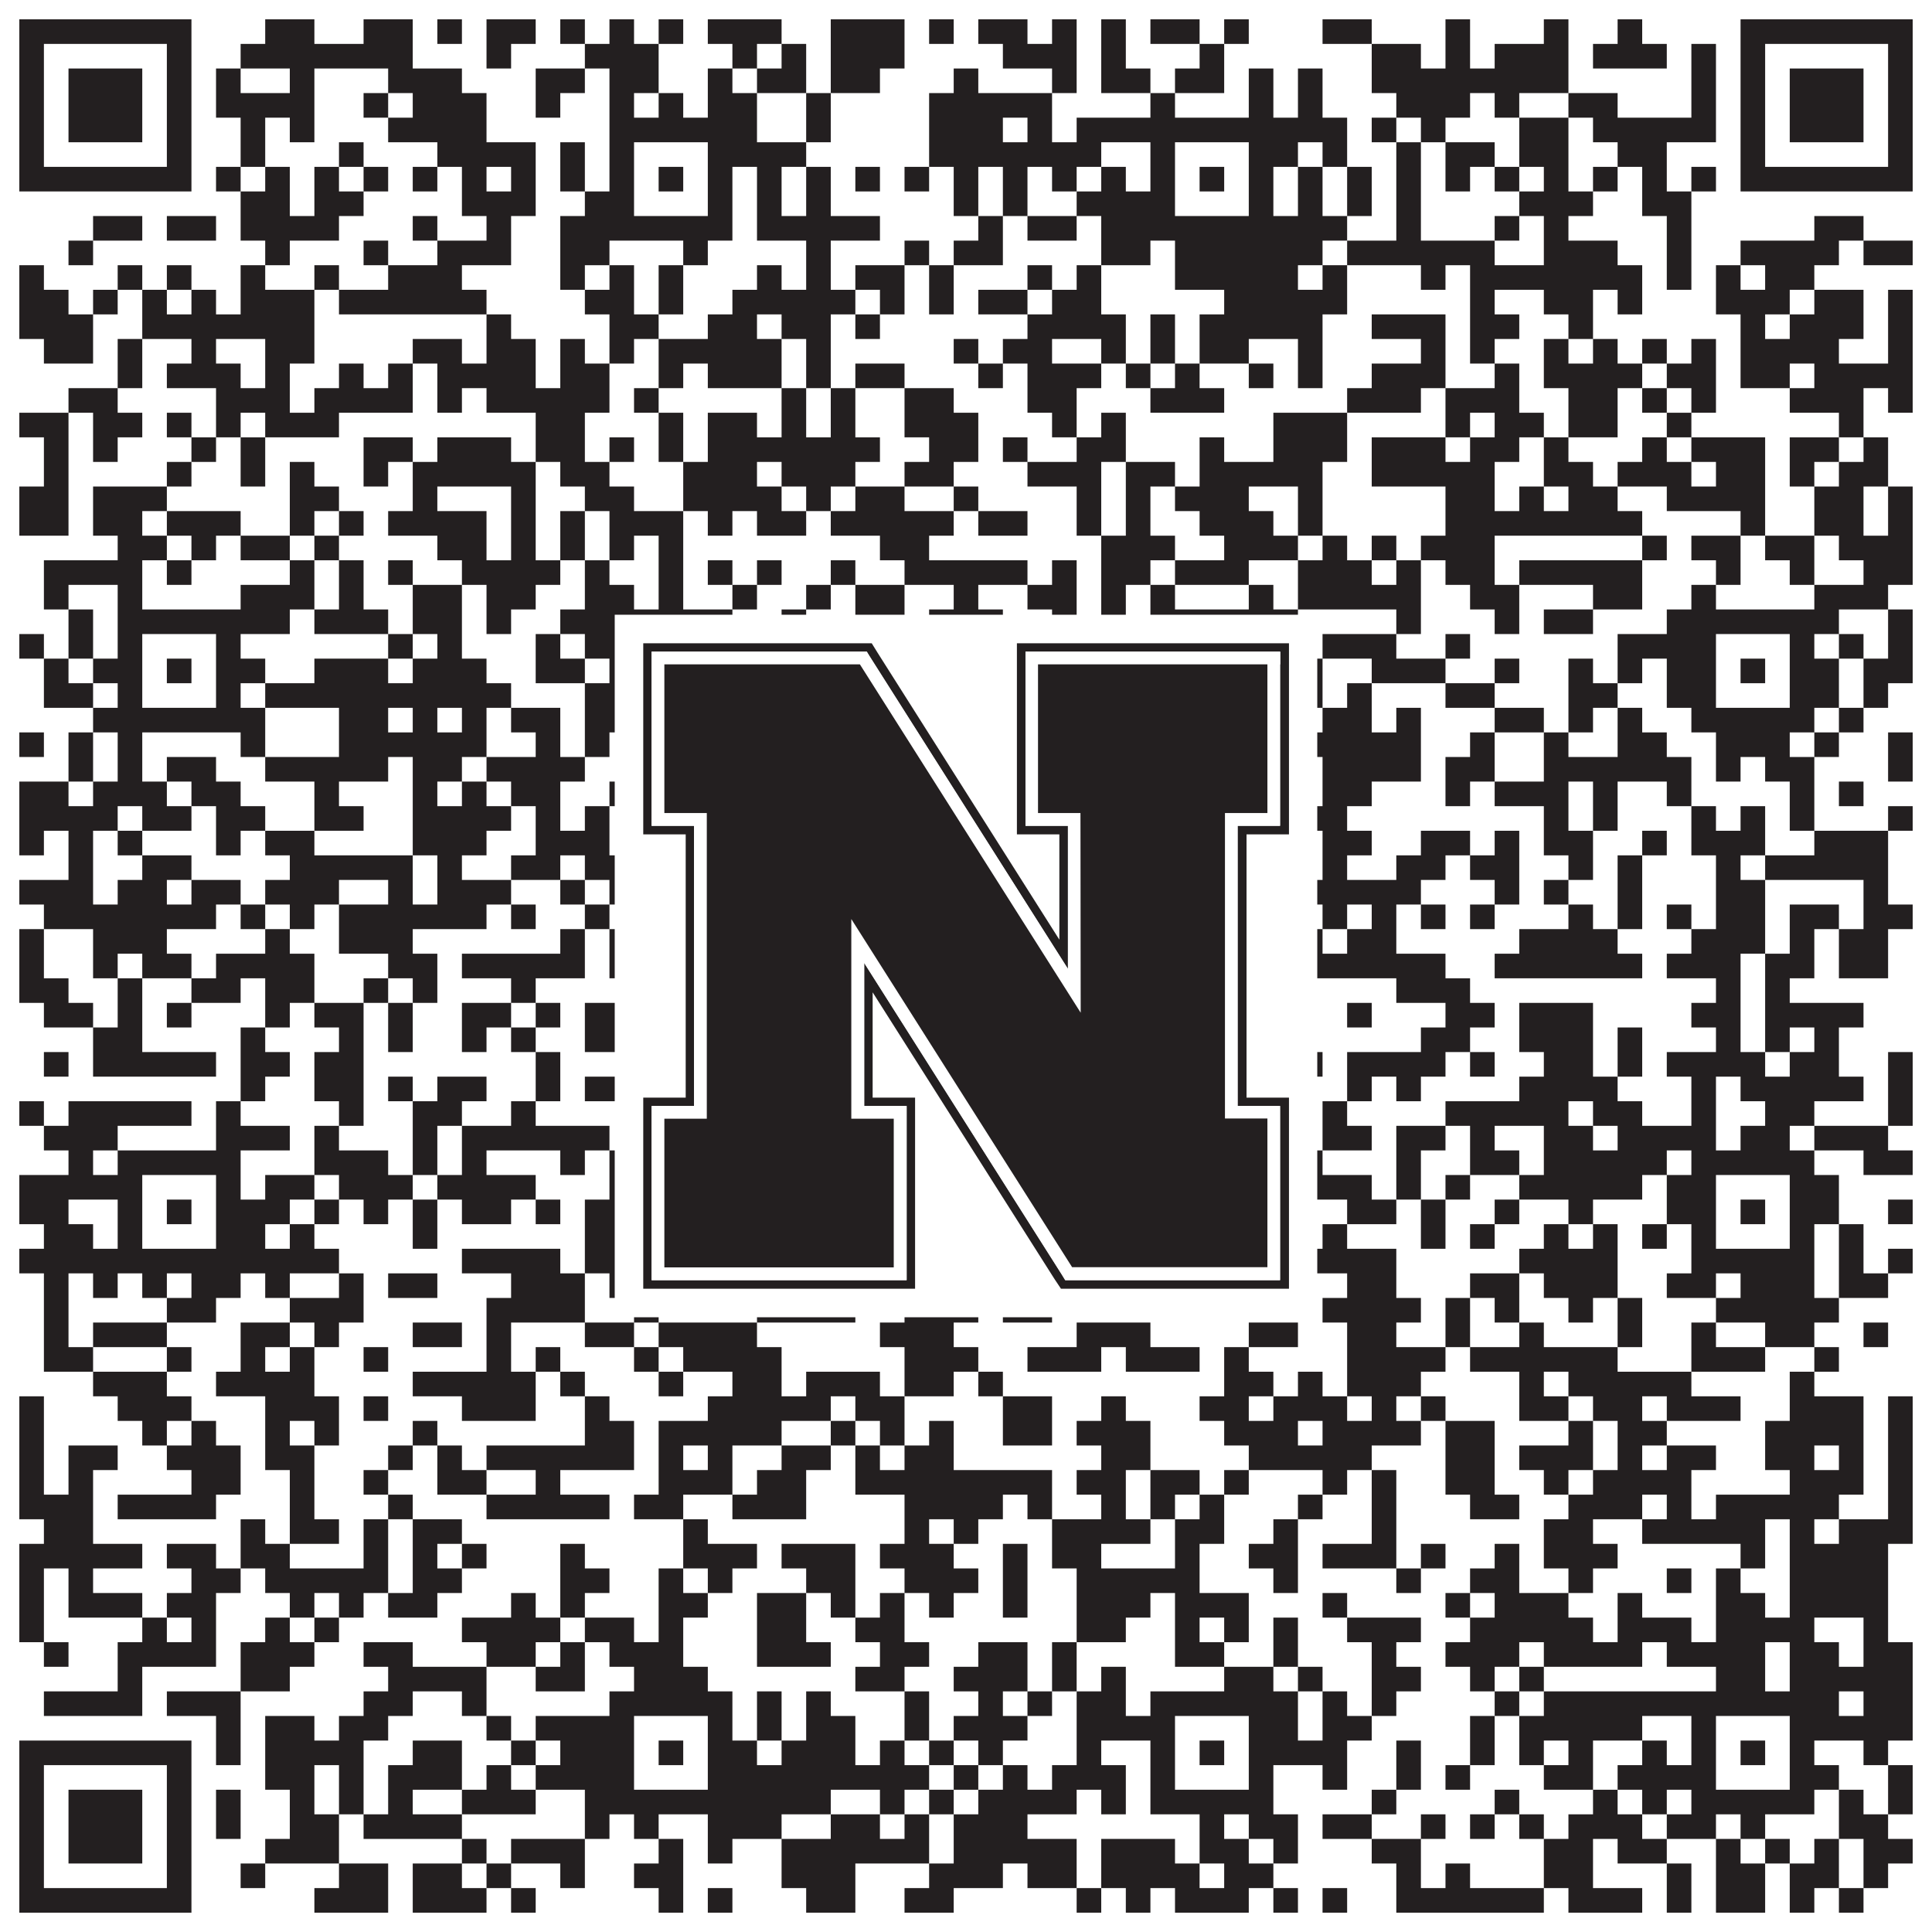
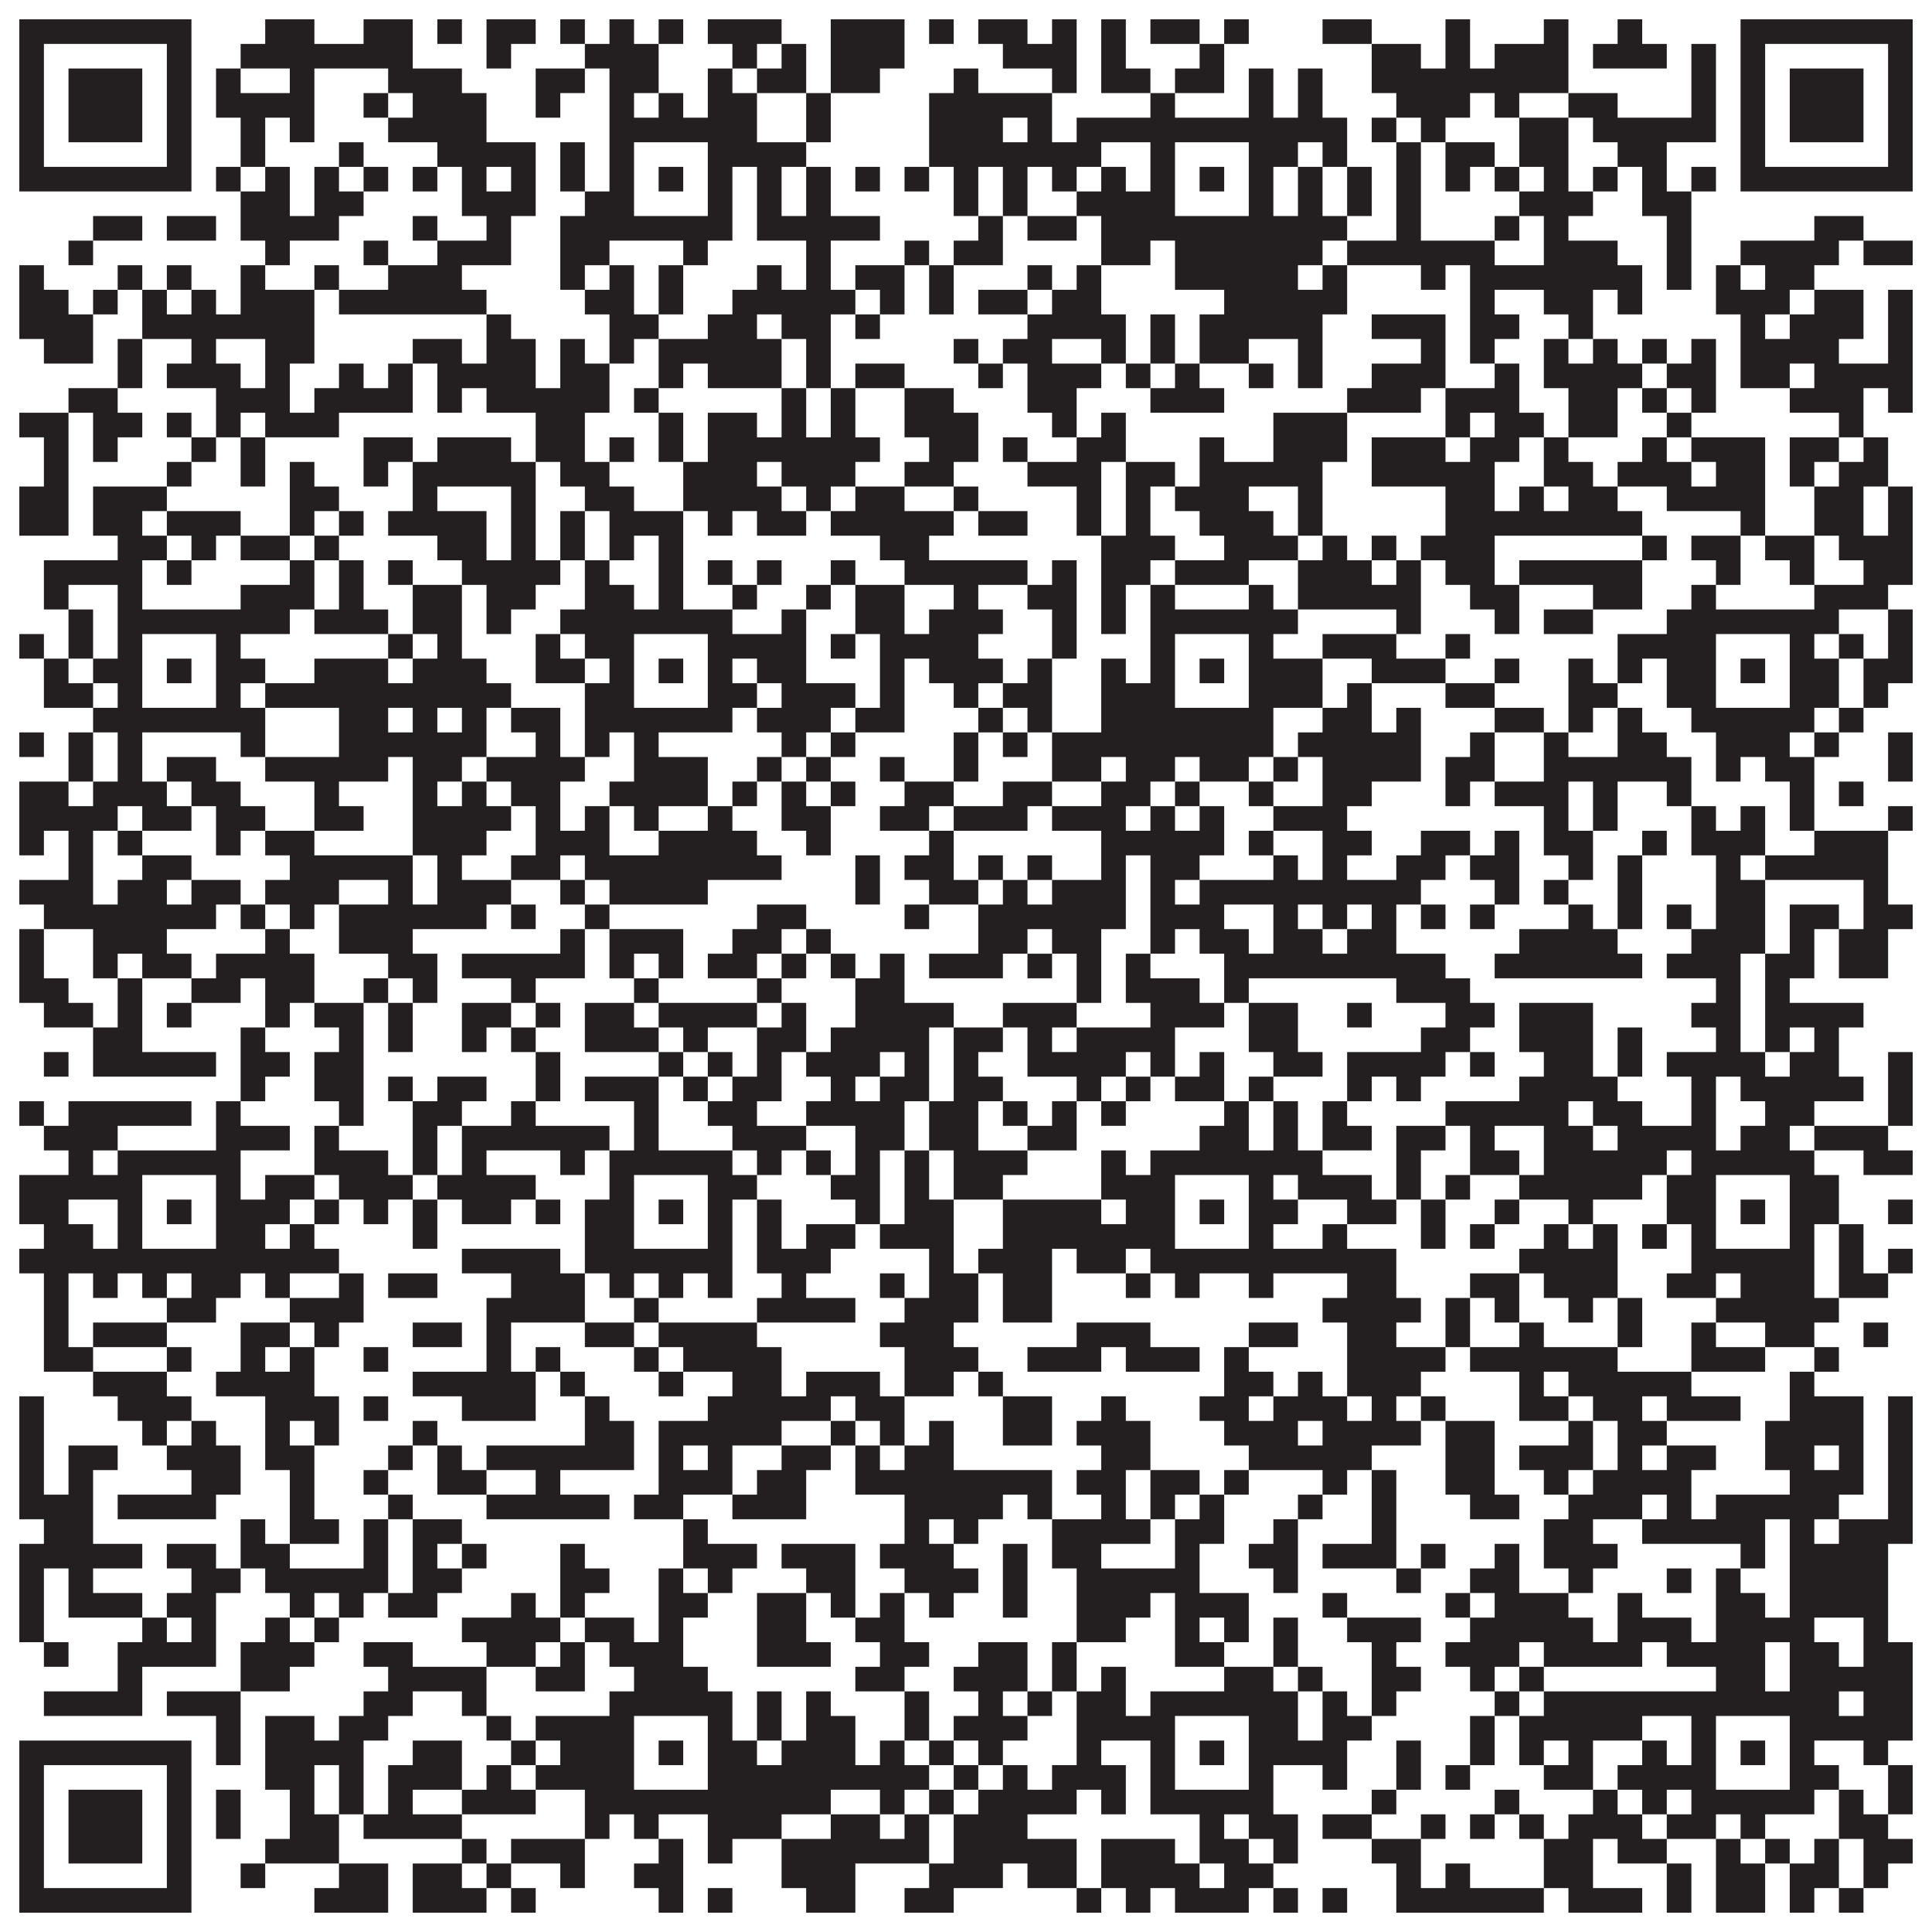
<svg xmlns="http://www.w3.org/2000/svg" version="1.1" width="1100px" height="1100px" viewBox="0 0 1100 1100">
-   <rect x="0" y="0" width="1100" height="1100" fill="#ffffff" fill-opacity="1" />
  <path fill="#231f20" fill-opacity="1" d="M11,11L109,11L109,25L11,25ZM151,11L179,11L179,25L151,25ZM207,11L235,11L235,25L207,25ZM249,11L263,11L263,25L249,25ZM277,11L305,11L305,25L277,25ZM319,11L333,11L333,25L319,25ZM347,11L361,11L361,25L347,25ZM375,11L389,11L389,25L375,25ZM403,11L445,11L445,25L403,25ZM473,11L515,11L515,25L473,25ZM529,11L543,11L543,25L529,25ZM557,11L585,11L585,25L557,25ZM599,11L613,11L613,25L599,25ZM627,11L641,11L641,25L627,25ZM655,11L683,11L683,25L655,25ZM697,11L711,11L711,25L697,25ZM753,11L781,11L781,25L753,25ZM823,11L837,11L837,25L823,25ZM879,11L893,11L893,25L879,25ZM921,11L935,11L935,25L921,25ZM991,11L1089,11L1089,25L991,25ZM11,25L25,25L25,39L11,39ZM95,25L109,25L109,39L95,39ZM137,25L235,25L235,39L137,39ZM277,25L291,25L291,39L277,39ZM333,25L375,25L375,39L333,39ZM417,25L431,25L431,39L417,39ZM445,25L459,25L459,39L445,39ZM473,25L515,25L515,39L473,39ZM571,25L613,25L613,39L571,39ZM627,25L641,25L641,39L627,39ZM683,25L697,25L697,39L683,39ZM781,25L809,25L809,39L781,39ZM823,25L837,25L837,39L823,39ZM851,25L893,25L893,39L851,39ZM907,25L949,25L949,39L907,39ZM963,25L977,25L977,39L963,39ZM991,25L1005,25L1005,39L991,39ZM1075,25L1089,25L1089,39L1075,39ZM11,39L25,39L25,53L11,53ZM39,39L81,39L81,53L39,53ZM95,39L109,39L109,53L95,53ZM123,39L137,39L137,53L123,53ZM165,39L179,39L179,53L165,53ZM221,39L263,39L263,53L221,53ZM305,39L333,39L333,53L305,53ZM347,39L375,39L375,53L347,53ZM403,39L417,39L417,53L403,53ZM431,39L459,39L459,53L431,53ZM473,39L501,39L501,53L473,53ZM543,39L557,39L557,53L543,53ZM599,39L613,39L613,53L599,53ZM627,39L655,39L655,53L627,53ZM669,39L697,39L697,53L669,53ZM711,39L725,39L725,53L711,53ZM739,39L753,39L753,53L739,53ZM781,39L893,39L893,53L781,53ZM963,39L977,39L977,53L963,53ZM991,39L1005,39L1005,53L991,53ZM1019,39L1061,39L1061,53L1019,53ZM1075,39L1089,39L1089,53L1075,53ZM11,53L25,53L25,67L11,67ZM39,53L81,53L81,67L39,67ZM95,53L109,53L109,67L95,67ZM123,53L179,53L179,67L123,67ZM207,53L221,53L221,67L207,67ZM235,53L277,53L277,67L235,67ZM305,53L319,53L319,67L305,67ZM347,53L361,53L361,67L347,67ZM375,53L389,53L389,67L375,67ZM403,53L431,53L431,67L403,67ZM459,53L473,53L473,67L459,67ZM529,53L599,53L599,67L529,67ZM655,53L669,53L669,67L655,67ZM711,53L725,53L725,67L711,67ZM739,53L753,53L753,67L739,67ZM795,53L837,53L837,67L795,67ZM851,53L865,53L865,67L851,67ZM893,53L921,53L921,67L893,67ZM963,53L977,53L977,67L963,67ZM991,53L1005,53L1005,67L991,67ZM1019,53L1061,53L1061,67L1019,67ZM1075,53L1089,53L1089,67L1075,67ZM11,67L25,67L25,81L11,81ZM39,67L81,67L81,81L39,81ZM95,67L109,67L109,81L95,81ZM137,67L151,67L151,81L137,81ZM165,67L179,67L179,81L165,81ZM221,67L277,67L277,81L221,81ZM347,67L431,67L431,81L347,81ZM459,67L473,67L473,81L459,81ZM529,67L571,67L571,81L529,81ZM585,67L599,67L599,81L585,81ZM613,67L767,67L767,81L613,81ZM781,67L795,67L795,81L781,81ZM809,67L823,67L823,81L809,81ZM865,67L893,67L893,81L865,81ZM907,67L977,67L977,81L907,81ZM991,67L1005,67L1005,81L991,81ZM1019,67L1061,67L1061,81L1019,81ZM1075,67L1089,67L1089,81L1075,81ZM11,81L25,81L25,95L11,95ZM95,81L109,81L109,95L95,95ZM137,81L151,81L151,95L137,95ZM193,81L207,81L207,95L193,95ZM249,81L305,81L305,95L249,95ZM319,81L333,81L333,95L319,95ZM347,81L361,81L361,95L347,95ZM403,81L459,81L459,95L403,95ZM529,81L627,81L627,95L529,95ZM655,81L669,81L669,95L655,95ZM711,81L739,81L739,95L711,95ZM753,81L767,81L767,95L753,95ZM795,81L809,81L809,95L795,95ZM823,81L851,81L851,95L823,95ZM865,81L893,81L893,95L865,95ZM921,81L949,81L949,95L921,95ZM991,81L1005,81L1005,95L991,95ZM1075,81L1089,81L1089,95L1075,95ZM11,95L109,95L109,109L11,109ZM123,95L137,95L137,109L123,109ZM151,95L165,95L165,109L151,109ZM179,95L193,95L193,109L179,109ZM207,95L221,95L221,109L207,109ZM235,95L249,95L249,109L235,109ZM263,95L277,95L277,109L263,109ZM291,95L305,95L305,109L291,109ZM319,95L333,95L333,109L319,109ZM347,95L361,95L361,109L347,109ZM375,95L389,95L389,109L375,109ZM403,95L417,95L417,109L403,109ZM431,95L445,95L445,109L431,109ZM459,95L473,95L473,109L459,109ZM487,95L501,95L501,109L487,109ZM515,95L529,95L529,109L515,109ZM543,95L557,95L557,109L543,109ZM571,95L585,95L585,109L571,109ZM599,95L613,95L613,109L599,109ZM627,95L641,95L641,109L627,109ZM655,95L669,95L669,109L655,109ZM683,95L697,95L697,109L683,109ZM711,95L725,95L725,109L711,109ZM739,95L753,95L753,109L739,109ZM767,95L781,95L781,109L767,109ZM795,95L809,95L809,109L795,109ZM823,95L837,95L837,109L823,109ZM851,95L865,95L865,109L851,109ZM879,95L893,95L893,109L879,109ZM907,95L921,95L921,109L907,109ZM935,95L949,95L949,109L935,109ZM963,95L977,95L977,109L963,109ZM991,95L1089,95L1089,109L991,109ZM137,109L165,109L165,123L137,123ZM179,109L207,109L207,123L179,123ZM263,109L305,109L305,123L263,123ZM333,109L361,109L361,123L333,123ZM403,109L417,109L417,123L403,123ZM431,109L445,109L445,123L431,123ZM459,109L473,109L473,123L459,123ZM543,109L557,109L557,123L543,123ZM571,109L585,109L585,123L571,123ZM613,109L669,109L669,123L613,123ZM711,109L725,109L725,123L711,123ZM739,109L753,109L753,123L739,123ZM767,109L781,109L781,123L767,123ZM795,109L809,109L809,123L795,123ZM865,109L907,109L907,123L865,123ZM935,109L963,109L963,123L935,123ZM53,123L81,123L81,137L53,137ZM95,123L123,123L123,137L95,137ZM137,123L193,123L193,137L137,137ZM235,123L249,123L249,137L235,137ZM277,123L291,123L291,137L277,137ZM319,123L417,123L417,137L319,137ZM431,123L501,123L501,137L431,137ZM557,123L571,123L571,137L557,137ZM585,123L613,123L613,137L585,137ZM627,123L767,123L767,137L627,137ZM795,123L809,123L809,137L795,137ZM851,123L865,123L865,137L851,137ZM879,123L893,123L893,137L879,137ZM949,123L963,123L963,137L949,137ZM1033,123L1061,123L1061,137L1033,137ZM39,137L53,137L53,151L39,151ZM151,137L165,137L165,151L151,151ZM207,137L221,137L221,151L207,151ZM249,137L291,137L291,151L249,151ZM319,137L347,137L347,151L319,151ZM389,137L403,137L403,151L389,151ZM459,137L473,137L473,151L459,151ZM515,137L529,137L529,151L515,151ZM543,137L571,137L571,151L543,151ZM627,137L655,137L655,151L627,151ZM669,137L753,137L753,151L669,151ZM767,137L851,137L851,151L767,151ZM879,137L921,137L921,151L879,151ZM949,137L963,137L963,151L949,151ZM991,137L1047,137L1047,151L991,151ZM1061,137L1089,137L1089,151L1061,151ZM11,151L25,151L25,165L11,165ZM67,151L81,151L81,165L67,165ZM95,151L109,151L109,165L95,165ZM137,151L151,151L151,165L137,165ZM179,151L193,151L193,165L179,165ZM221,151L263,151L263,165L221,165ZM319,151L333,151L333,165L319,165ZM347,151L361,151L361,165L347,165ZM375,151L389,151L389,165L375,165ZM431,151L445,151L445,165L431,165ZM459,151L473,151L473,165L459,165ZM487,151L515,151L515,165L487,165ZM529,151L543,151L543,165L529,165ZM585,151L599,151L599,165L585,165ZM613,151L627,151L627,165L613,165ZM669,151L739,151L739,165L669,165ZM753,151L767,151L767,165L753,165ZM809,151L823,151L823,165L809,165ZM837,151L935,151L935,165L837,165ZM949,151L963,151L963,165L949,165ZM977,151L991,151L991,165L977,165ZM1005,151L1033,151L1033,165L1005,165ZM11,165L39,165L39,179L11,179ZM53,165L67,165L67,179L53,179ZM81,165L95,165L95,179L81,179ZM109,165L123,165L123,179L109,179ZM137,165L179,165L179,179L137,179ZM193,165L277,165L277,179L193,179ZM333,165L361,165L361,179L333,179ZM375,165L389,165L389,179L375,179ZM417,165L487,165L487,179L417,179ZM501,165L515,165L515,179L501,179ZM529,165L543,165L543,179L529,179ZM557,165L585,165L585,179L557,179ZM599,165L627,165L627,179L599,179ZM697,165L767,165L767,179L697,179ZM837,165L851,165L851,179L837,179ZM879,165L907,165L907,179L879,179ZM921,165L935,165L935,179L921,179ZM977,165L1019,165L1019,179L977,179ZM1033,165L1061,165L1061,179L1033,179ZM1075,165L1089,165L1089,179L1075,179ZM11,179L53,179L53,193L11,193ZM81,179L179,179L179,193L81,193ZM277,179L291,179L291,193L277,193ZM347,179L375,179L375,193L347,193ZM403,179L431,179L431,193L403,193ZM445,179L473,179L473,193L445,193ZM487,179L501,179L501,193L487,193ZM585,179L641,179L641,193L585,193ZM655,179L669,179L669,193L655,193ZM683,179L753,179L753,193L683,193ZM781,179L823,179L823,193L781,193ZM837,179L865,179L865,193L837,193ZM893,179L907,179L907,193L893,193ZM991,179L1005,179L1005,193L991,193ZM1019,179L1061,179L1061,193L1019,193ZM1075,179L1089,179L1089,193L1075,193ZM25,193L53,193L53,207L25,207ZM67,193L81,193L81,207L67,207ZM109,193L123,193L123,207L109,207ZM151,193L179,193L179,207L151,207ZM235,193L263,193L263,207L235,207ZM277,193L305,193L305,207L277,207ZM319,193L333,193L333,207L319,207ZM347,193L361,193L361,207L347,207ZM375,193L445,193L445,207L375,207ZM459,193L473,193L473,207L459,207ZM543,193L557,193L557,207L543,207ZM571,193L599,193L599,207L571,207ZM627,193L641,193L641,207L627,207ZM655,193L669,193L669,207L655,207ZM683,193L711,193L711,207L683,207ZM739,193L753,193L753,207L739,207ZM809,193L823,193L823,207L809,207ZM837,193L851,193L851,207L837,207ZM879,193L893,193L893,207L879,207ZM907,193L921,193L921,207L907,207ZM935,193L949,193L949,207L935,207ZM963,193L977,193L977,207L963,207ZM991,193L1047,193L1047,207L991,207ZM1075,193L1089,193L1089,207L1075,207ZM67,207L81,207L81,221L67,221ZM95,207L137,207L137,221L95,221ZM151,207L165,207L165,221L151,221ZM193,207L207,207L207,221L193,221ZM221,207L235,207L235,221L221,221ZM249,207L305,207L305,221L249,221ZM319,207L347,207L347,221L319,221ZM375,207L389,207L389,221L375,221ZM403,207L445,207L445,221L403,221ZM459,207L473,207L473,221L459,221ZM487,207L515,207L515,221L487,221ZM557,207L571,207L571,221L557,221ZM585,207L627,207L627,221L585,221ZM641,207L655,207L655,221L641,221ZM669,207L683,207L683,221L669,221ZM711,207L725,207L725,221L711,221ZM739,207L753,207L753,221L739,221ZM781,207L823,207L823,221L781,221ZM851,207L865,207L865,221L851,221ZM879,207L935,207L935,221L879,221ZM949,207L977,207L977,221L949,221ZM991,207L1019,207L1019,221L991,221ZM1033,207L1089,207L1089,221L1033,221ZM39,221L67,221L67,235L39,235ZM123,221L165,221L165,235L123,235ZM179,221L235,221L235,235L179,235ZM249,221L263,221L263,235L249,235ZM277,221L347,221L347,235L277,235ZM361,221L375,221L375,235L361,235ZM445,221L459,221L459,235L445,235ZM473,221L487,221L487,235L473,235ZM515,221L543,221L543,235L515,235ZM585,221L613,221L613,235L585,235ZM655,221L697,221L697,235L655,235ZM767,221L809,221L809,235L767,235ZM823,221L865,221L865,235L823,235ZM893,221L921,221L921,235L893,235ZM935,221L949,221L949,235L935,235ZM963,221L977,221L977,235L963,235ZM1019,221L1061,221L1061,235L1019,235ZM1075,221L1089,221L1089,235L1075,235ZM11,235L39,235L39,249L11,249ZM53,235L81,235L81,249L53,249ZM95,235L109,235L109,249L95,249ZM123,235L137,235L137,249L123,249ZM151,235L193,235L193,249L151,249ZM305,235L333,235L333,249L305,249ZM375,235L389,235L389,249L375,249ZM403,235L431,235L431,249L403,249ZM445,235L459,235L459,249L445,249ZM473,235L487,235L487,249L473,249ZM515,235L557,235L557,249L515,249ZM599,235L613,235L613,249L599,249ZM627,235L641,235L641,249L627,249ZM725,235L767,235L767,249L725,249ZM823,235L837,235L837,249L823,249ZM851,235L879,235L879,249L851,249ZM893,235L921,235L921,249L893,249ZM949,235L963,235L963,249L949,249ZM1047,235L1061,235L1061,249L1047,249ZM25,249L39,249L39,263L25,263ZM53,249L67,249L67,263L53,263ZM109,249L123,249L123,263L109,263ZM137,249L151,249L151,263L137,263ZM207,249L235,249L235,263L207,263ZM249,249L291,249L291,263L249,263ZM305,249L333,249L333,263L305,263ZM347,249L361,249L361,263L347,263ZM375,249L389,249L389,263L375,263ZM403,249L501,249L501,263L403,263ZM529,249L557,249L557,263L529,263ZM571,249L585,249L585,263L571,263ZM613,249L641,249L641,263L613,263ZM683,249L697,249L697,263L683,263ZM725,249L767,249L767,263L725,263ZM781,249L823,249L823,263L781,263ZM837,249L865,249L865,263L837,263ZM879,249L893,249L893,263L879,263ZM935,249L949,249L949,263L935,263ZM963,249L1005,249L1005,263L963,263ZM1019,249L1047,249L1047,263L1019,263ZM1061,249L1075,249L1075,263L1061,263ZM25,263L39,263L39,277L25,277ZM95,263L109,263L109,277L95,277ZM137,263L151,263L151,277L137,277ZM165,263L179,263L179,277L165,277ZM207,263L221,263L221,277L207,277ZM235,263L305,263L305,277L235,277ZM319,263L347,263L347,277L319,277ZM389,263L431,263L431,277L389,277ZM445,263L487,263L487,277L445,277ZM515,263L543,263L543,277L515,277ZM585,263L627,263L627,277L585,277ZM641,263L669,263L669,277L641,277ZM683,263L753,263L753,277L683,277ZM781,263L851,263L851,277L781,277ZM879,263L907,263L907,277L879,277ZM921,263L963,263L963,277L921,277ZM977,263L1005,263L1005,277L977,277ZM1019,263L1033,263L1033,277L1019,277ZM1047,263L1075,263L1075,277L1047,277ZM11,277L39,277L39,291L11,291ZM53,277L95,277L95,291L53,291ZM165,277L193,277L193,291L165,291ZM235,277L249,277L249,291L235,291ZM291,277L305,277L305,291L291,291ZM333,277L361,277L361,291L333,291ZM389,277L445,277L445,291L389,291ZM459,277L473,277L473,291L459,291ZM487,277L515,277L515,291L487,291ZM543,277L557,277L557,291L543,291ZM613,277L627,277L627,291L613,291ZM641,277L655,277L655,291L641,291ZM669,277L711,277L711,291L669,291ZM739,277L753,277L753,291L739,291ZM823,277L851,277L851,291L823,291ZM865,277L879,277L879,291L865,291ZM893,277L921,277L921,291L893,291ZM949,277L1005,277L1005,291L949,291ZM1033,277L1061,277L1061,291L1033,291ZM1075,277L1089,277L1089,291L1075,291ZM11,291L39,291L39,305L11,305ZM53,291L81,291L81,305L53,305ZM95,291L137,291L137,305L95,305ZM165,291L179,291L179,305L165,305ZM193,291L207,291L207,305L193,305ZM221,291L277,291L277,305L221,305ZM291,291L305,291L305,305L291,305ZM319,291L333,291L333,305L319,305ZM347,291L389,291L389,305L347,305ZM403,291L417,291L417,305L403,305ZM431,291L459,291L459,305L431,305ZM473,291L543,291L543,305L473,305ZM557,291L585,291L585,305L557,305ZM613,291L627,291L627,305L613,305ZM641,291L655,291L655,305L641,305ZM683,291L725,291L725,305L683,305ZM739,291L753,291L753,305L739,305ZM823,291L935,291L935,305L823,305ZM991,291L1005,291L1005,305L991,305ZM1033,291L1061,291L1061,305L1033,305ZM1075,291L1089,291L1089,305L1075,305ZM67,305L95,305L95,319L67,319ZM109,305L123,305L123,319L109,319ZM137,305L165,305L165,319L137,319ZM179,305L193,305L193,319L179,319ZM249,305L277,305L277,319L249,319ZM291,305L305,305L305,319L291,319ZM319,305L333,305L333,319L319,319ZM347,305L361,305L361,319L347,319ZM375,305L389,305L389,319L375,319ZM501,305L529,305L529,319L501,319ZM627,305L669,305L669,319L627,319ZM697,305L739,305L739,319L697,319ZM753,305L767,305L767,319L753,319ZM781,305L795,305L795,319L781,319ZM809,305L851,305L851,319L809,319ZM935,305L949,305L949,319L935,319ZM963,305L991,305L991,319L963,319ZM1005,305L1033,305L1033,319L1005,319ZM1047,305L1089,305L1089,319L1047,319ZM25,319L81,319L81,333L25,333ZM95,319L109,319L109,333L95,333ZM165,319L179,319L179,333L165,333ZM193,319L207,319L207,333L193,333ZM221,319L235,319L235,333L221,333ZM263,319L319,319L319,333L263,333ZM333,319L347,319L347,333L333,333ZM375,319L389,319L389,333L375,333ZM403,319L417,319L417,333L403,333ZM431,319L445,319L445,333L431,333ZM473,319L487,319L487,333L473,333ZM515,319L585,319L585,333L515,333ZM599,319L613,319L613,333L599,333ZM627,319L655,319L655,333L627,333ZM669,319L711,319L711,333L669,333ZM739,319L781,319L781,333L739,333ZM795,319L809,319L809,333L795,333ZM823,319L851,319L851,333L823,333ZM865,319L935,319L935,333L865,333ZM977,319L991,319L991,333L977,333ZM1019,319L1033,319L1033,333L1019,333ZM1061,319L1089,319L1089,333L1061,333ZM25,333L39,333L39,347L25,347ZM67,333L81,333L81,347L67,347ZM137,333L179,333L179,347L137,347ZM193,333L207,333L207,347L193,347ZM235,333L263,333L263,347L235,347ZM277,333L305,333L305,347L277,347ZM333,333L361,333L361,347L333,347ZM375,333L389,333L389,347L375,347ZM417,333L431,333L431,347L417,347ZM459,333L473,333L473,347L459,347ZM487,333L515,333L515,347L487,347ZM543,333L557,333L557,347L543,347ZM585,333L613,333L613,347L585,347ZM627,333L641,333L641,347L627,347ZM655,333L669,333L669,347L655,347ZM711,333L725,333L725,347L711,347ZM739,333L809,333L809,347L739,347ZM837,333L865,333L865,347L837,347ZM907,333L935,333L935,347L907,347ZM963,333L977,333L977,347L963,347ZM1033,333L1075,333L1075,347L1033,347ZM39,347L53,347L53,361L39,361ZM67,347L165,347L165,361L67,361ZM179,347L221,347L221,361L179,361ZM235,347L263,347L263,361L235,361ZM277,347L291,347L291,361L277,361ZM319,347L417,347L417,361L319,361ZM445,347L459,347L459,361L445,361ZM487,347L515,347L515,361L487,361ZM529,347L571,347L571,361L529,361ZM599,347L613,347L613,361L599,361ZM627,347L641,347L641,361L627,361ZM655,347L739,347L739,361L655,361ZM795,347L809,347L809,361L795,361ZM851,347L865,347L865,361L851,361ZM879,347L907,347L907,361L879,361ZM949,347L1047,347L1047,361L949,361ZM1075,347L1089,347L1089,361L1075,361ZM11,361L25,361L25,375L11,375ZM39,361L53,361L53,375L39,375ZM67,361L81,361L81,375L67,375ZM123,361L137,361L137,375L123,375ZM221,361L235,361L235,375L221,375ZM249,361L263,361L263,375L249,375ZM305,361L319,361L319,375L305,375ZM333,361L361,361L361,375L333,375ZM403,361L459,361L459,375L403,375ZM473,361L487,361L487,375L473,375ZM501,361L557,361L557,375L501,375ZM599,361L613,361L613,375L599,375ZM655,361L669,361L669,375L655,375ZM711,361L725,361L725,375L711,375ZM753,361L795,361L795,375L753,375ZM823,361L837,361L837,375L823,375ZM921,361L977,361L977,375L921,375ZM1019,361L1033,361L1033,375L1019,375ZM1047,361L1061,361L1061,375L1047,375ZM1075,361L1089,361L1089,375L1075,375ZM25,375L39,375L39,389L25,389ZM53,375L81,375L81,389L53,389ZM95,375L109,375L109,389L95,389ZM123,375L151,375L151,389L123,389ZM179,375L221,375L221,389L179,389ZM235,375L277,375L277,389L235,389ZM305,375L333,375L333,389L305,389ZM347,375L361,375L361,389L347,389ZM375,375L389,375L389,389L375,389ZM403,375L417,375L417,389L403,389ZM431,375L459,375L459,389L431,389ZM501,375L515,375L515,389L501,389ZM529,375L571,375L571,389L529,389ZM585,375L599,375L599,389L585,389ZM627,375L641,375L641,389L627,389ZM655,375L669,375L669,389L655,389ZM683,375L697,375L697,389L683,389ZM711,375L753,375L753,389L711,389ZM781,375L823,375L823,389L781,389ZM851,375L865,375L865,389L851,389ZM893,375L907,375L907,389L893,389ZM921,375L935,375L935,389L921,389ZM949,375L977,375L977,389L949,389ZM991,375L1005,375L1005,389L991,389ZM1019,375L1047,375L1047,389L1019,389ZM1061,375L1089,375L1089,389L1061,389ZM25,389L53,389L53,403L25,403ZM67,389L81,389L81,403L67,403ZM123,389L137,389L137,403L123,403ZM151,389L291,389L291,403L151,403ZM333,389L361,389L361,403L333,403ZM403,389L431,389L431,403L403,403ZM445,389L487,389L487,403L445,403ZM501,389L515,389L515,403L501,403ZM543,389L557,389L557,403L543,403ZM571,389L599,389L599,403L571,403ZM627,389L669,389L669,403L627,403ZM711,389L753,389L753,403L711,403ZM767,389L781,389L781,403L767,403ZM823,389L851,389L851,403L823,403ZM893,389L921,389L921,403L893,403ZM949,389L977,389L977,403L949,403ZM1019,389L1047,389L1047,403L1019,403ZM1061,389L1075,389L1075,403L1061,403ZM53,403L151,403L151,417L53,417ZM193,403L221,403L221,417L193,417ZM235,403L249,403L249,417L235,417ZM263,403L277,403L277,417L263,417ZM291,403L319,403L319,417L291,417ZM333,403L417,403L417,417L333,417ZM431,403L473,403L473,417L431,417ZM487,403L515,403L515,417L487,417ZM557,403L571,403L571,417L557,417ZM585,403L599,403L599,417L585,417ZM627,403L725,403L725,417L627,417ZM753,403L781,403L781,417L753,417ZM795,403L809,403L809,417L795,417ZM851,403L879,403L879,417L851,417ZM893,403L907,403L907,417L893,417ZM921,403L935,403L935,417L921,417ZM963,403L1033,403L1033,417L963,417ZM1047,403L1061,403L1061,417L1047,417ZM11,417L25,417L25,431L11,431ZM39,417L53,417L53,431L39,431ZM67,417L81,417L81,431L67,431ZM137,417L151,417L151,431L137,431ZM193,417L277,417L277,431L193,431ZM305,417L319,417L319,431L305,431ZM333,417L347,417L347,431L333,431ZM361,417L375,417L375,431L361,431ZM445,417L459,417L459,431L445,431ZM473,417L487,417L487,431L473,431ZM543,417L557,417L557,431L543,431ZM571,417L585,417L585,431L571,431ZM599,417L725,417L725,431L599,431ZM739,417L809,417L809,431L739,431ZM837,417L851,417L851,431L837,431ZM879,417L893,417L893,431L879,431ZM921,417L949,417L949,431L921,431ZM977,417L1019,417L1019,431L977,431ZM1033,417L1047,417L1047,431L1033,431ZM1075,417L1089,417L1089,431L1075,431ZM39,431L53,431L53,445L39,445ZM67,431L81,431L81,445L67,445ZM95,431L123,431L123,445L95,445ZM151,431L221,431L221,445L151,445ZM235,431L263,431L263,445L235,445ZM277,431L333,431L333,445L277,445ZM361,431L403,431L403,445L361,445ZM431,431L445,431L445,445L431,445ZM459,431L473,431L473,445L459,445ZM501,431L515,431L515,445L501,445ZM543,431L557,431L557,445L543,445ZM599,431L627,431L627,445L599,445ZM641,431L669,431L669,445L641,445ZM683,431L711,431L711,445L683,445ZM725,431L739,431L739,445L725,445ZM753,431L809,431L809,445L753,445ZM823,431L851,431L851,445L823,445ZM879,431L963,431L963,445L879,445ZM977,431L991,431L991,445L977,445ZM1005,431L1033,431L1033,445L1005,445ZM1075,431L1089,431L1089,445L1075,445ZM11,445L39,445L39,459L11,459ZM53,445L95,445L95,459L53,459ZM109,445L137,445L137,459L109,459ZM179,445L193,445L193,459L179,459ZM235,445L249,445L249,459L235,459ZM263,445L277,445L277,459L263,459ZM291,445L319,445L319,459L291,459ZM347,445L403,445L403,459L347,459ZM417,445L431,445L431,459L417,459ZM445,445L459,445L459,459L445,459ZM473,445L487,445L487,459L473,459ZM515,445L543,445L543,459L515,459ZM571,445L599,445L599,459L571,459ZM627,445L655,445L655,459L627,459ZM669,445L683,445L683,459L669,459ZM711,445L725,445L725,459L711,459ZM753,445L781,445L781,459L753,459ZM823,445L837,445L837,459L823,459ZM851,445L893,445L893,459L851,459ZM907,445L921,445L921,459L907,459ZM949,445L963,445L963,459L949,459ZM1019,445L1033,445L1033,459L1019,459ZM1047,445L1061,445L1061,459L1047,459ZM11,459L67,459L67,473L11,473ZM81,459L109,459L109,473L81,473ZM123,459L151,459L151,473L123,473ZM179,459L207,459L207,473L179,473ZM235,459L291,459L291,473L235,473ZM305,459L319,459L319,473L305,473ZM333,459L347,459L347,473L333,473ZM361,459L375,459L375,473L361,473ZM403,459L417,459L417,473L403,473ZM445,459L473,459L473,473L445,473ZM501,459L529,459L529,473L501,473ZM543,459L585,459L585,473L543,473ZM599,459L641,459L641,473L599,473ZM655,459L669,459L669,473L655,473ZM683,459L697,459L697,473L683,473ZM725,459L767,459L767,473L725,473ZM879,459L893,459L893,473L879,473ZM907,459L921,459L921,473L907,473ZM963,459L977,459L977,473L963,473ZM991,459L1005,459L1005,473L991,473ZM1019,459L1033,459L1033,473L1019,473ZM1075,459L1089,459L1089,473L1075,473ZM11,473L25,473L25,487L11,487ZM39,473L53,473L53,487L39,487ZM67,473L81,473L81,487L67,487ZM123,473L137,473L137,487L123,487ZM151,473L179,473L179,487L151,487ZM235,473L277,473L277,487L235,487ZM305,473L347,473L347,487L305,487ZM375,473L431,473L431,487L375,487ZM459,473L473,473L473,487L459,487ZM529,473L543,473L543,487L529,487ZM627,473L697,473L697,487L627,487ZM711,473L725,473L725,487L711,487ZM753,473L781,473L781,487L753,487ZM809,473L837,473L837,487L809,487ZM851,473L865,473L865,487L851,487ZM879,473L907,473L907,487L879,487ZM935,473L949,473L949,487L935,487ZM963,473L1005,473L1005,487L963,487ZM1033,473L1075,473L1075,487L1033,487ZM39,487L53,487L53,501L39,501ZM81,487L109,487L109,501L81,501ZM165,487L235,487L235,501L165,501ZM249,487L263,487L263,501L249,501ZM291,487L319,487L319,501L291,501ZM333,487L445,487L445,501L333,501ZM487,487L501,487L501,501L487,501ZM515,487L543,487L543,501L515,501ZM557,487L571,487L571,501L557,501ZM585,487L599,487L599,501L585,501ZM627,487L641,487L641,501L627,501ZM655,487L683,487L683,501L655,501ZM725,487L739,487L739,501L725,501ZM753,487L767,487L767,501L753,501ZM795,487L823,487L823,501L795,501ZM837,487L865,487L865,501L837,501ZM893,487L907,487L907,501L893,501ZM921,487L935,487L935,501L921,501ZM977,487L991,487L991,501L977,501ZM1005,487L1075,487L1075,501L1005,501ZM11,501L53,501L53,515L11,515ZM67,501L95,501L95,515L67,515ZM109,501L137,501L137,515L109,515ZM151,501L193,501L193,515L151,515ZM221,501L235,501L235,515L221,515ZM249,501L291,501L291,515L249,515ZM319,501L333,501L333,515L319,515ZM347,501L403,501L403,515L347,515ZM487,501L501,501L501,515L487,515ZM529,501L557,501L557,515L529,515ZM571,501L585,501L585,515L571,515ZM599,501L641,501L641,515L599,515ZM655,501L669,501L669,515L655,515ZM683,501L809,501L809,515L683,515ZM851,501L865,501L865,515L851,515ZM879,501L893,501L893,515L879,515ZM921,501L935,501L935,515L921,515ZM977,501L1005,501L1005,515L977,515ZM1061,501L1075,501L1075,515L1061,515ZM25,515L123,515L123,529L25,529ZM137,515L151,515L151,529L137,529ZM165,515L179,515L179,529L165,529ZM193,515L277,515L277,529L193,529ZM291,515L305,515L305,529L291,529ZM333,515L347,515L347,529L333,529ZM431,515L459,515L459,529L431,529ZM515,515L529,515L529,529L515,529ZM557,515L641,515L641,529L557,529ZM655,515L697,515L697,529L655,529ZM725,515L739,515L739,529L725,529ZM753,515L767,515L767,529L753,529ZM781,515L795,515L795,529L781,529ZM809,515L823,515L823,529L809,529ZM837,515L851,515L851,529L837,529ZM893,515L907,515L907,529L893,529ZM921,515L935,515L935,529L921,529ZM949,515L963,515L963,529L949,529ZM977,515L1005,515L1005,529L977,529ZM1019,515L1047,515L1047,529L1019,529ZM1061,515L1089,515L1089,529L1061,529ZM11,529L25,529L25,543L11,543ZM53,529L95,529L95,543L53,543ZM151,529L165,529L165,543L151,543ZM193,529L235,529L235,543L193,543ZM319,529L333,529L333,543L319,543ZM347,529L389,529L389,543L347,543ZM417,529L445,529L445,543L417,543ZM459,529L473,529L473,543L459,543ZM557,529L585,529L585,543L557,543ZM599,529L627,529L627,543L599,543ZM655,529L669,529L669,543L655,543ZM683,529L711,529L711,543L683,543ZM725,529L753,529L753,543L725,543ZM767,529L795,529L795,543L767,543ZM865,529L921,529L921,543L865,543ZM963,529L1005,529L1005,543L963,543ZM1019,529L1033,529L1033,543L1019,543ZM1047,529L1075,529L1075,543L1047,543ZM11,543L25,543L25,557L11,557ZM53,543L67,543L67,557L53,557ZM81,543L109,543L109,557L81,557ZM123,543L179,543L179,557L123,557ZM221,543L249,543L249,557L221,557ZM263,543L333,543L333,557L263,557ZM347,543L361,543L361,557L347,557ZM375,543L389,543L389,557L375,557ZM403,543L431,543L431,557L403,557ZM445,543L459,543L459,557L445,557ZM473,543L487,543L487,557L473,557ZM501,543L515,543L515,557L501,557ZM529,543L571,543L571,557L529,557ZM585,543L599,543L599,557L585,557ZM613,543L627,543L627,557L613,557ZM641,543L655,543L655,557L641,557ZM697,543L823,543L823,557L697,557ZM851,543L935,543L935,557L851,557ZM949,543L991,543L991,557L949,557ZM1005,543L1033,543L1033,557L1005,557ZM1047,543L1075,543L1075,557L1047,557ZM11,557L39,557L39,571L11,571ZM67,557L81,557L81,571L67,571ZM109,557L137,557L137,571L109,571ZM151,557L179,557L179,571L151,571ZM207,557L221,557L221,571L207,571ZM235,557L249,557L249,571L235,571ZM291,557L305,557L305,571L291,571ZM361,557L375,557L375,571L361,571ZM431,557L445,557L445,571L431,571ZM487,557L515,557L515,571L487,571ZM613,557L627,557L627,571L613,571ZM641,557L683,557L683,571L641,571ZM697,557L711,557L711,571L697,571ZM795,557L837,557L837,571L795,571ZM977,557L991,557L991,571L977,571ZM1005,557L1019,557L1019,571L1005,571ZM25,571L53,571L53,585L25,585ZM67,571L81,571L81,585L67,585ZM95,571L109,571L109,585L95,585ZM151,571L165,571L165,585L151,585ZM179,571L207,571L207,585L179,585ZM221,571L235,571L235,585L221,585ZM263,571L291,571L291,585L263,585ZM305,571L319,571L319,585L305,585ZM333,571L361,571L361,585L333,585ZM375,571L431,571L431,585L375,585ZM445,571L459,571L459,585L445,585ZM487,571L543,571L543,585L487,585ZM571,571L613,571L613,585L571,585ZM655,571L697,571L697,585L655,585ZM711,571L739,571L739,585L711,585ZM767,571L781,571L781,585L767,585ZM823,571L851,571L851,585L823,585ZM865,571L907,571L907,585L865,585ZM963,571L991,571L991,585L963,585ZM1005,571L1061,571L1061,585L1005,585ZM53,585L81,585L81,599L53,599ZM137,585L151,585L151,599L137,599ZM193,585L207,585L207,599L193,599ZM221,585L235,585L235,599L221,599ZM263,585L277,585L277,599L263,599ZM291,585L305,585L305,599L291,599ZM333,585L375,585L375,599L333,599ZM389,585L403,585L403,599L389,599ZM431,585L459,585L459,599L431,599ZM473,585L529,585L529,599L473,599ZM543,585L571,585L571,599L543,599ZM585,585L599,585L599,599L585,599ZM613,585L669,585L669,599L613,599ZM711,585L739,585L739,599L711,599ZM809,585L837,585L837,599L809,599ZM865,585L907,585L907,599L865,599ZM921,585L935,585L935,599L921,599ZM977,585L991,585L991,599L977,599ZM1005,585L1019,585L1019,599L1005,599ZM1033,585L1047,585L1047,599L1033,599ZM25,599L39,599L39,613L25,613ZM53,599L123,599L123,613L53,613ZM137,599L165,599L165,613L137,613ZM179,599L207,599L207,613L179,613ZM305,599L319,599L319,613L305,613ZM375,599L389,599L389,613L375,613ZM403,599L417,599L417,613L403,613ZM431,599L445,599L445,613L431,613ZM459,599L501,599L501,613L459,613ZM515,599L529,599L529,613L515,613ZM543,599L557,599L557,613L543,613ZM585,599L641,599L641,613L585,613ZM655,599L669,599L669,613L655,613ZM683,599L697,599L697,613L683,613ZM725,599L753,599L753,613L725,613ZM767,599L823,599L823,613L767,613ZM837,599L851,599L851,613L837,613ZM879,599L907,599L907,613L879,613ZM921,599L935,599L935,613L921,613ZM949,599L1005,599L1005,613L949,613ZM1019,599L1047,599L1047,613L1019,613ZM1075,599L1089,599L1089,613L1075,613ZM137,613L151,613L151,627L137,627ZM179,613L207,613L207,627L179,627ZM221,613L235,613L235,627L221,627ZM249,613L277,613L277,627L249,627ZM305,613L319,613L319,627L305,627ZM333,613L375,613L375,627L333,627ZM389,613L403,613L403,627L389,627ZM417,613L445,613L445,627L417,627ZM473,613L487,613L487,627L473,627ZM501,613L529,613L529,627L501,627ZM543,613L571,613L571,627L543,627ZM613,613L627,613L627,627L613,627ZM641,613L655,613L655,627L641,627ZM669,613L697,613L697,627L669,627ZM711,613L725,613L725,627L711,627ZM767,613L781,613L781,627L767,627ZM795,613L809,613L809,627L795,627ZM865,613L921,613L921,627L865,627ZM963,613L977,613L977,627L963,627ZM991,613L1061,613L1061,627L991,627ZM1075,613L1089,613L1089,627L1075,627ZM11,627L25,627L25,641L11,641ZM39,627L109,627L109,641L39,641ZM123,627L137,627L137,641L123,641ZM193,627L207,627L207,641L193,641ZM235,627L263,627L263,641L235,641ZM291,627L305,627L305,641L291,641ZM361,627L375,627L375,641L361,641ZM403,627L431,627L431,641L403,641ZM459,627L515,627L515,641L459,641ZM529,627L557,627L557,641L529,641ZM571,627L585,627L585,641L571,641ZM599,627L613,627L613,641L599,641ZM627,627L641,627L641,641L627,641ZM697,627L711,627L711,641L697,641ZM725,627L739,627L739,641L725,641ZM753,627L767,627L767,641L753,641ZM823,627L893,627L893,641L823,641ZM907,627L935,627L935,641L907,641ZM963,627L977,627L977,641L963,641ZM1005,627L1033,627L1033,641L1005,641ZM1075,627L1089,627L1089,641L1075,641ZM25,641L67,641L67,655L25,655ZM123,641L165,641L165,655L123,655ZM179,641L193,641L193,655L179,655ZM235,641L249,641L249,655L235,655ZM263,641L347,641L347,655L263,655ZM361,641L375,641L375,655L361,655ZM417,641L459,641L459,655L417,655ZM487,641L515,641L515,655L487,655ZM529,641L557,641L557,655L529,655ZM585,641L613,641L613,655L585,655ZM683,641L711,641L711,655L683,655ZM725,641L739,641L739,655L725,655ZM753,641L781,641L781,655L753,655ZM795,641L823,641L823,655L795,655ZM837,641L851,641L851,655L837,655ZM879,641L907,641L907,655L879,655ZM921,641L977,641L977,655L921,655ZM991,641L1019,641L1019,655L991,655ZM1033,641L1075,641L1075,655L1033,655ZM39,655L53,655L53,669L39,669ZM67,655L137,655L137,669L67,669ZM179,655L221,655L221,669L179,669ZM235,655L249,655L249,669L235,669ZM263,655L277,655L277,669L263,669ZM319,655L333,655L333,669L319,669ZM347,655L417,655L417,669L347,669ZM431,655L445,655L445,669L431,669ZM459,655L473,655L473,669L459,669ZM487,655L501,655L501,669L487,669ZM515,655L529,655L529,669L515,669ZM543,655L585,655L585,669L543,669ZM627,655L641,655L641,669L627,669ZM655,655L753,655L753,669L655,669ZM795,655L809,655L809,669L795,669ZM837,655L865,655L865,669L837,669ZM879,655L949,655L949,669L879,669ZM963,655L1033,655L1033,669L963,669ZM1061,655L1089,655L1089,669L1061,669ZM11,669L81,669L81,683L11,683ZM123,669L137,669L137,683L123,683ZM151,669L179,669L179,683L151,683ZM193,669L235,669L235,683L193,683ZM249,669L305,669L305,683L249,683ZM347,669L361,669L361,683L347,683ZM403,669L431,669L431,683L403,683ZM473,669L501,669L501,683L473,683ZM515,669L529,669L529,683L515,683ZM543,669L571,669L571,683L543,683ZM627,669L669,669L669,683L627,683ZM711,669L725,669L725,683L711,683ZM739,669L781,669L781,683L739,683ZM795,669L809,669L809,683L795,683ZM823,669L837,669L837,683L823,683ZM865,669L935,669L935,683L865,683ZM949,669L977,669L977,683L949,683ZM1019,669L1047,669L1047,683L1019,683ZM11,683L39,683L39,697L11,697ZM67,683L81,683L81,697L67,697ZM95,683L109,683L109,697L95,697ZM123,683L165,683L165,697L123,697ZM179,683L193,683L193,697L179,697ZM207,683L221,683L221,697L207,697ZM235,683L249,683L249,697L235,697ZM263,683L291,683L291,697L263,697ZM305,683L319,683L319,697L305,697ZM333,683L361,683L361,697L333,697ZM375,683L389,683L389,697L375,697ZM403,683L417,683L417,697L403,697ZM431,683L445,683L445,697L431,697ZM487,683L501,683L501,697L487,697ZM515,683L543,683L543,697L515,697ZM571,683L627,683L627,697L571,697ZM641,683L669,683L669,697L641,697ZM683,683L697,683L697,697L683,697ZM711,683L739,683L739,697L711,697ZM767,683L795,683L795,697L767,697ZM809,683L823,683L823,697L809,697ZM851,683L865,683L865,697L851,697ZM893,683L907,683L907,697L893,697ZM949,683L977,683L977,697L949,697ZM991,683L1005,683L1005,697L991,697ZM1019,683L1047,683L1047,697L1019,697ZM1075,683L1089,683L1089,697L1075,697ZM25,697L53,697L53,711L25,711ZM67,697L81,697L81,711L67,711ZM123,697L151,697L151,711L123,711ZM165,697L179,697L179,711L165,711ZM235,697L249,697L249,711L235,711ZM333,697L361,697L361,711L333,711ZM403,697L417,697L417,711L403,711ZM431,697L445,697L445,711L431,711ZM459,697L487,697L487,711L459,711ZM501,697L543,697L543,711L501,711ZM571,697L669,697L669,711L571,711ZM711,697L725,697L725,711L711,711ZM753,697L767,697L767,711L753,711ZM809,697L823,697L823,711L809,711ZM837,697L851,697L851,711L837,711ZM879,697L893,697L893,711L879,711ZM907,697L921,697L921,711L907,711ZM935,697L949,697L949,711L935,711ZM963,697L977,697L977,711L963,711ZM1019,697L1033,697L1033,711L1019,711ZM1047,697L1061,697L1061,711L1047,711ZM11,711L193,711L193,725L11,725ZM263,711L319,711L319,725L263,725ZM333,711L417,711L417,725L333,725ZM431,711L473,711L473,725L431,725ZM529,711L543,711L543,725L529,725ZM557,711L599,711L599,725L557,725ZM613,711L641,711L641,725L613,725ZM655,711L795,711L795,725L655,725ZM865,711L921,711L921,725L865,725ZM963,711L1033,711L1033,725L963,725ZM1047,711L1061,711L1061,725L1047,725ZM1075,711L1089,711L1089,725L1075,725ZM25,725L39,725L39,739L25,739ZM53,725L67,725L67,739L53,739ZM81,725L95,725L95,739L81,739ZM109,725L137,725L137,739L109,739ZM151,725L165,725L165,739L151,739ZM193,725L207,725L207,739L193,739ZM221,725L249,725L249,739L221,739ZM291,725L333,725L333,739L291,739ZM347,725L361,725L361,739L347,739ZM375,725L389,725L389,739L375,739ZM403,725L417,725L417,739L403,739ZM445,725L459,725L459,739L445,739ZM501,725L515,725L515,739L501,739ZM529,725L557,725L557,739L529,739ZM571,725L599,725L599,739L571,739ZM641,725L655,725L655,739L641,739ZM669,725L683,725L683,739L669,739ZM711,725L725,725L725,739L711,739ZM767,725L795,725L795,739L767,739ZM837,725L865,725L865,739L837,739ZM879,725L921,725L921,739L879,739ZM949,725L977,725L977,739L949,739ZM991,725L1033,725L1033,739L991,739ZM1047,725L1075,725L1075,739L1047,739ZM25,739L39,739L39,753L25,753ZM95,739L123,739L123,753L95,753ZM165,739L207,739L207,753L165,753ZM277,739L333,739L333,753L277,753ZM361,739L375,739L375,753L361,753ZM431,739L487,739L487,753L431,753ZM515,739L557,739L557,753L515,753ZM571,739L599,739L599,753L571,753ZM753,739L809,739L809,753L753,753ZM823,739L837,739L837,753L823,753ZM851,739L865,739L865,753L851,753ZM893,739L907,739L907,753L893,753ZM921,739L935,739L935,753L921,753ZM977,739L1047,739L1047,753L977,753ZM25,753L39,753L39,767L25,767ZM53,753L95,753L95,767L53,767ZM137,753L165,753L165,767L137,767ZM179,753L193,753L193,767L179,767ZM235,753L263,753L263,767L235,767ZM277,753L291,753L291,767L277,767ZM333,753L361,753L361,767L333,767ZM375,753L431,753L431,767L375,767ZM501,753L543,753L543,767L501,767ZM613,753L655,753L655,767L613,767ZM711,753L739,753L739,767L711,767ZM767,753L795,753L795,767L767,767ZM823,753L837,753L837,767L823,767ZM865,753L879,753L879,767L865,767ZM921,753L935,753L935,767L921,767ZM963,753L977,753L977,767L963,767ZM1005,753L1033,753L1033,767L1005,767ZM1061,753L1075,753L1075,767L1061,767ZM25,767L53,767L53,781L25,781ZM95,767L109,767L109,781L95,781ZM137,767L151,767L151,781L137,781ZM165,767L179,767L179,781L165,781ZM207,767L221,767L221,781L207,781ZM277,767L291,767L291,781L277,781ZM305,767L319,767L319,781L305,781ZM361,767L375,767L375,781L361,781ZM389,767L445,767L445,781L389,781ZM515,767L557,767L557,781L515,781ZM585,767L627,767L627,781L585,781ZM641,767L683,767L683,781L641,781ZM697,767L711,767L711,781L697,781ZM767,767L823,767L823,781L767,781ZM837,767L921,767L921,781L837,781ZM963,767L1005,767L1005,781L963,781ZM1033,767L1047,767L1047,781L1033,781ZM53,781L95,781L95,795L53,795ZM123,781L179,781L179,795L123,795ZM235,781L305,781L305,795L235,795ZM319,781L333,781L333,795L319,795ZM375,781L389,781L389,795L375,795ZM417,781L445,781L445,795L417,795ZM459,781L501,781L501,795L459,795ZM515,781L543,781L543,795L515,795ZM557,781L571,781L571,795L557,795ZM697,781L725,781L725,795L697,795ZM739,781L753,781L753,795L739,795ZM767,781L809,781L809,795L767,795ZM865,781L879,781L879,795L865,795ZM893,781L963,781L963,795L893,795ZM1019,781L1033,781L1033,795L1019,795ZM11,795L25,795L25,809L11,809ZM67,795L109,795L109,809L67,809ZM151,795L193,795L193,809L151,809ZM207,795L221,795L221,809L207,809ZM263,795L305,795L305,809L263,809ZM333,795L347,795L347,809L333,809ZM403,795L473,795L473,809L403,809ZM487,795L515,795L515,809L487,809ZM571,795L599,795L599,809L571,809ZM627,795L641,795L641,809L627,809ZM683,795L711,795L711,809L683,809ZM725,795L767,795L767,809L725,809ZM781,795L795,795L795,809L781,809ZM809,795L823,795L823,809L809,809ZM865,795L893,795L893,809L865,809ZM907,795L935,795L935,809L907,809ZM949,795L991,795L991,809L949,809ZM1019,795L1061,795L1061,809L1019,809ZM1075,795L1089,795L1089,809L1075,809ZM11,809L25,809L25,823L11,823ZM81,809L95,809L95,823L81,823ZM109,809L123,809L123,823L109,823ZM151,809L165,809L165,823L151,823ZM179,809L193,809L193,823L179,823ZM235,809L249,809L249,823L235,823ZM333,809L361,809L361,823L333,823ZM375,809L445,809L445,823L375,823ZM473,809L487,809L487,823L473,823ZM501,809L515,809L515,823L501,823ZM529,809L543,809L543,823L529,823ZM571,809L599,809L599,823L571,823ZM613,809L655,809L655,823L613,823ZM697,809L739,809L739,823L697,823ZM753,809L809,809L809,823L753,823ZM823,809L851,809L851,823L823,823ZM893,809L907,809L907,823L893,823ZM921,809L949,809L949,823L921,823ZM1005,809L1061,809L1061,823L1005,823ZM1075,809L1089,809L1089,823L1075,823ZM11,823L25,823L25,837L11,837ZM39,823L67,823L67,837L39,837ZM95,823L137,823L137,837L95,837ZM151,823L179,823L179,837L151,837ZM221,823L235,823L235,837L221,837ZM249,823L263,823L263,837L249,837ZM277,823L361,823L361,837L277,837ZM375,823L389,823L389,837L375,837ZM403,823L417,823L417,837L403,837ZM445,823L473,823L473,837L445,837ZM487,823L501,823L501,837L487,837ZM515,823L543,823L543,837L515,837ZM627,823L655,823L655,837L627,837ZM711,823L781,823L781,837L711,837ZM823,823L851,823L851,837L823,837ZM865,823L907,823L907,837L865,837ZM921,823L935,823L935,837L921,837ZM949,823L977,823L977,837L949,837ZM1005,823L1033,823L1033,837L1005,837ZM1047,823L1061,823L1061,837L1047,837ZM1075,823L1089,823L1089,837L1075,837ZM11,837L25,837L25,851L11,851ZM39,837L53,837L53,851L39,851ZM109,837L137,837L137,851L109,851ZM165,837L179,837L179,851L165,851ZM207,837L221,837L221,851L207,851ZM249,837L277,837L277,851L249,851ZM305,837L319,837L319,851L305,851ZM375,837L417,837L417,851L375,851ZM431,837L459,837L459,851L431,851ZM487,837L599,837L599,851L487,851ZM613,837L641,837L641,851L613,851ZM655,837L683,837L683,851L655,851ZM697,837L711,837L711,851L697,851ZM753,837L767,837L767,851L753,851ZM781,837L795,837L795,851L781,851ZM823,837L851,837L851,851L823,851ZM879,837L893,837L893,851L879,851ZM907,837L963,837L963,851L907,851ZM1019,837L1061,837L1061,851L1019,851ZM1075,837L1089,837L1089,851L1075,851ZM11,851L53,851L53,865L11,865ZM67,851L123,851L123,865L67,865ZM165,851L179,851L179,865L165,865ZM221,851L235,851L235,865L221,865ZM277,851L347,851L347,865L277,865ZM361,851L389,851L389,865L361,865ZM417,851L459,851L459,865L417,865ZM515,851L571,851L571,865L515,865ZM585,851L599,851L599,865L585,865ZM627,851L641,851L641,865L627,865ZM655,851L669,851L669,865L655,865ZM683,851L697,851L697,865L683,865ZM739,851L753,851L753,865L739,865ZM781,851L795,851L795,865L781,865ZM837,851L865,851L865,865L837,865ZM893,851L935,851L935,865L893,865ZM949,851L963,851L963,865L949,865ZM977,851L1047,851L1047,865L977,865ZM1075,851L1089,851L1089,865L1075,865ZM25,865L53,865L53,879L25,879ZM137,865L151,865L151,879L137,879ZM165,865L193,865L193,879L165,879ZM207,865L221,865L221,879L207,879ZM235,865L263,865L263,879L235,879ZM389,865L403,865L403,879L389,879ZM515,865L529,865L529,879L515,879ZM543,865L557,865L557,879L543,879ZM599,865L655,865L655,879L599,879ZM669,865L697,865L697,879L669,879ZM725,865L739,865L739,879L725,879ZM781,865L795,865L795,879L781,879ZM879,865L907,865L907,879L879,879ZM935,865L1005,865L1005,879L935,879ZM1019,865L1033,865L1033,879L1019,879ZM1047,865L1089,865L1089,879L1047,879ZM11,879L81,879L81,893L11,893ZM95,879L123,879L123,893L95,893ZM137,879L165,879L165,893L137,893ZM207,879L221,879L221,893L207,893ZM235,879L249,879L249,893L235,893ZM263,879L277,879L277,893L263,893ZM319,879L333,879L333,893L319,893ZM389,879L431,879L431,893L389,893ZM445,879L487,879L487,893L445,893ZM501,879L543,879L543,893L501,893ZM571,879L585,879L585,893L571,893ZM599,879L627,879L627,893L599,893ZM669,879L683,879L683,893L669,893ZM711,879L739,879L739,893L711,893ZM753,879L795,879L795,893L753,893ZM809,879L823,879L823,893L809,893ZM851,879L865,879L865,893L851,893ZM879,879L921,879L921,893L879,893ZM991,879L1005,879L1005,893L991,893ZM1019,879L1075,879L1075,893L1019,893ZM11,893L25,893L25,907L11,907ZM39,893L53,893L53,907L39,907ZM109,893L137,893L137,907L109,907ZM151,893L221,893L221,907L151,907ZM235,893L263,893L263,907L235,907ZM319,893L347,893L347,907L319,907ZM375,893L389,893L389,907L375,907ZM403,893L417,893L417,907L403,907ZM459,893L487,893L487,907L459,907ZM515,893L557,893L557,907L515,907ZM571,893L585,893L585,907L571,907ZM613,893L683,893L683,907L613,907ZM725,893L739,893L739,907L725,907ZM795,893L809,893L809,907L795,907ZM837,893L865,893L865,907L837,907ZM893,893L907,893L907,907L893,907ZM949,893L963,893L963,907L949,907ZM977,893L991,893L991,907L977,907ZM1019,893L1075,893L1075,907L1019,907ZM11,907L25,907L25,921L11,921ZM39,907L81,907L81,921L39,921ZM95,907L123,907L123,921L95,921ZM165,907L179,907L179,921L165,921ZM193,907L207,907L207,921L193,921ZM221,907L249,907L249,921L221,921ZM291,907L305,907L305,921L291,921ZM319,907L333,907L333,921L319,921ZM375,907L403,907L403,921L375,921ZM431,907L459,907L459,921L431,921ZM473,907L487,907L487,921L473,921ZM501,907L515,907L515,921L501,921ZM529,907L543,907L543,921L529,921ZM571,907L585,907L585,921L571,921ZM613,907L655,907L655,921L613,921ZM669,907L711,907L711,921L669,921ZM753,907L767,907L767,921L753,921ZM823,907L837,907L837,921L823,921ZM851,907L893,907L893,921L851,921ZM921,907L935,907L935,921L921,921ZM977,907L1005,907L1005,921L977,921ZM1019,907L1075,907L1075,921L1019,921ZM11,921L25,921L25,935L11,935ZM81,921L95,921L95,935L81,935ZM109,921L123,921L123,935L109,935ZM151,921L165,921L165,935L151,935ZM179,921L193,921L193,935L179,935ZM263,921L319,921L319,935L263,935ZM333,921L361,921L361,935L333,935ZM375,921L389,921L389,935L375,935ZM431,921L459,921L459,935L431,935ZM487,921L515,921L515,935L487,935ZM613,921L641,921L641,935L613,935ZM669,921L683,921L683,935L669,935ZM697,921L711,921L711,935L697,935ZM725,921L739,921L739,935L725,935ZM767,921L809,921L809,935L767,935ZM837,921L907,921L907,935L837,935ZM921,921L963,921L963,935L921,935ZM977,921L1033,921L1033,935L977,935ZM1061,921L1075,921L1075,935L1061,935ZM25,935L39,935L39,949L25,949ZM67,935L123,935L123,949L67,949ZM137,935L179,935L179,949L137,949ZM207,935L235,935L235,949L207,949ZM277,935L305,935L305,949L277,949ZM319,935L333,935L333,949L319,949ZM347,935L389,935L389,949L347,949ZM431,935L473,935L473,949L431,949ZM501,935L529,935L529,949L501,949ZM557,935L585,935L585,949L557,949ZM599,935L613,935L613,949L599,949ZM669,935L697,935L697,949L669,949ZM725,935L739,935L739,949L725,949ZM781,935L795,935L795,949L781,949ZM823,935L865,935L865,949L823,949ZM879,935L935,935L935,949L879,949ZM949,935L1005,935L1005,949L949,949ZM1019,935L1047,935L1047,949L1019,949ZM1061,935L1089,935L1089,949L1061,949ZM67,949L81,949L81,963L67,963ZM137,949L165,949L165,963L137,963ZM221,949L277,949L277,963L221,963ZM305,949L333,949L333,963L305,963ZM361,949L403,949L403,963L361,963ZM487,949L515,949L515,963L487,963ZM543,949L585,949L585,963L543,963ZM599,949L613,949L613,963L599,963ZM627,949L641,949L641,963L627,963ZM697,949L725,949L725,963L697,963ZM739,949L753,949L753,963L739,963ZM781,949L809,949L809,963L781,963ZM837,949L851,949L851,963L837,963ZM865,949L879,949L879,963L865,963ZM977,949L1005,949L1005,963L977,963ZM1019,949L1089,949L1089,963L1019,963ZM25,963L81,963L81,977L25,977ZM95,963L137,963L137,977L95,977ZM207,963L235,963L235,977L207,977ZM263,963L277,963L277,977L263,977ZM347,963L417,963L417,977L347,977ZM431,963L445,963L445,977L431,977ZM459,963L473,963L473,977L459,977ZM515,963L529,963L529,977L515,977ZM557,963L571,963L571,977L557,977ZM585,963L599,963L599,977L585,977ZM613,963L641,963L641,977L613,977ZM655,963L739,963L739,977L655,977ZM753,963L767,963L767,977L753,977ZM781,963L795,963L795,977L781,977ZM851,963L865,963L865,977L851,977ZM879,963L1047,963L1047,977L879,977ZM1061,963L1089,963L1089,977L1061,977ZM123,977L137,977L137,991L123,991ZM151,977L179,977L179,991L151,991ZM193,977L221,977L221,991L193,991ZM277,977L291,977L291,991L277,991ZM305,977L361,977L361,991L305,991ZM403,977L417,977L417,991L403,991ZM431,977L445,977L445,991L431,991ZM459,977L487,977L487,991L459,991ZM515,977L529,977L529,991L515,991ZM543,977L585,977L585,991L543,991ZM613,977L669,977L669,991L613,991ZM711,977L739,977L739,991L711,991ZM753,977L781,977L781,991L753,991ZM837,977L851,977L851,991L837,991ZM865,977L935,977L935,991L865,991ZM963,977L977,977L977,991L963,991ZM1019,977L1089,977L1089,991L1019,991ZM11,991L109,991L109,1005L11,1005ZM123,991L137,991L137,1005L123,1005ZM151,991L207,991L207,1005L151,1005ZM235,991L263,991L263,1005L235,1005ZM291,991L305,991L305,1005L291,1005ZM319,991L361,991L361,1005L319,1005ZM375,991L389,991L389,1005L375,1005ZM403,991L431,991L431,1005L403,1005ZM445,991L487,991L487,1005L445,1005ZM501,991L515,991L515,1005L501,1005ZM529,991L543,991L543,1005L529,1005ZM557,991L571,991L571,1005L557,1005ZM613,991L627,991L627,1005L613,1005ZM655,991L669,991L669,1005L655,1005ZM683,991L697,991L697,1005L683,1005ZM711,991L767,991L767,1005L711,1005ZM795,991L809,991L809,1005L795,1005ZM837,991L851,991L851,1005L837,1005ZM865,991L879,991L879,1005L865,1005ZM893,991L907,991L907,1005L893,1005ZM935,991L949,991L949,1005L935,1005ZM963,991L977,991L977,1005L963,1005ZM991,991L1005,991L1005,1005L991,1005ZM1019,991L1033,991L1033,1005L1019,1005ZM1061,991L1075,991L1075,1005L1061,1005ZM11,1005L25,1005L25,1019L11,1019ZM95,1005L109,1005L109,1019L95,1019ZM151,1005L179,1005L179,1019L151,1019ZM193,1005L207,1005L207,1019L193,1019ZM221,1005L263,1005L263,1019L221,1019ZM277,1005L291,1005L291,1019L277,1019ZM305,1005L361,1005L361,1019L305,1019ZM403,1005L529,1005L529,1019L403,1019ZM543,1005L557,1005L557,1019L543,1019ZM571,1005L585,1005L585,1019L571,1019ZM599,1005L641,1005L641,1019L599,1019ZM655,1005L669,1005L669,1019L655,1019ZM711,1005L725,1005L725,1019L711,1019ZM753,1005L767,1005L767,1019L753,1019ZM795,1005L809,1005L809,1019L795,1019ZM823,1005L837,1005L837,1019L823,1019ZM879,1005L907,1005L907,1019L879,1019ZM921,1005L977,1005L977,1019L921,1019ZM1019,1005L1047,1005L1047,1019L1019,1019ZM1075,1005L1089,1005L1089,1019L1075,1019ZM11,1019L25,1019L25,1033L11,1033ZM39,1019L81,1019L81,1033L39,1033ZM95,1019L109,1019L109,1033L95,1033ZM123,1019L137,1019L137,1033L123,1033ZM165,1019L179,1019L179,1033L165,1033ZM193,1019L207,1019L207,1033L193,1033ZM221,1019L235,1019L235,1033L221,1033ZM263,1019L305,1019L305,1033L263,1033ZM333,1019L473,1019L473,1033L333,1033ZM501,1019L515,1019L515,1033L501,1033ZM529,1019L543,1019L543,1033L529,1033ZM557,1019L613,1019L613,1033L557,1033ZM627,1019L641,1019L641,1033L627,1033ZM655,1019L725,1019L725,1033L655,1033ZM781,1019L795,1019L795,1033L781,1033ZM851,1019L865,1019L865,1033L851,1033ZM907,1019L921,1019L921,1033L907,1033ZM935,1019L949,1019L949,1033L935,1033ZM963,1019L1033,1019L1033,1033L963,1033ZM1047,1019L1061,1019L1061,1033L1047,1033ZM1075,1019L1089,1019L1089,1033L1075,1033ZM11,1033L25,1033L25,1047L11,1047ZM39,1033L81,1033L81,1047L39,1047ZM95,1033L109,1033L109,1047L95,1047ZM123,1033L137,1033L137,1047L123,1047ZM165,1033L193,1033L193,1047L165,1047ZM207,1033L263,1033L263,1047L207,1047ZM333,1033L347,1033L347,1047L333,1047ZM361,1033L375,1033L375,1047L361,1047ZM403,1033L445,1033L445,1047L403,1047ZM473,1033L501,1033L501,1047L473,1047ZM515,1033L529,1033L529,1047L515,1047ZM543,1033L585,1033L585,1047L543,1047ZM683,1033L697,1033L697,1047L683,1047ZM711,1033L739,1033L739,1047L711,1047ZM753,1033L781,1033L781,1047L753,1047ZM809,1033L823,1033L823,1047L809,1047ZM837,1033L851,1033L851,1047L837,1047ZM865,1033L879,1033L879,1047L865,1047ZM893,1033L935,1033L935,1047L893,1047ZM949,1033L977,1033L977,1047L949,1047ZM991,1033L1005,1033L1005,1047L991,1047ZM1047,1033L1075,1033L1075,1047L1047,1047ZM11,1047L25,1047L25,1061L11,1061ZM39,1047L81,1047L81,1061L39,1061ZM95,1047L109,1047L109,1061L95,1061ZM151,1047L193,1047L193,1061L151,1061ZM263,1047L277,1047L277,1061L263,1061ZM291,1047L333,1047L333,1061L291,1061ZM375,1047L389,1047L389,1061L375,1061ZM403,1047L417,1047L417,1061L403,1061ZM445,1047L529,1047L529,1061L445,1061ZM543,1047L613,1047L613,1061L543,1061ZM627,1047L669,1047L669,1061L627,1061ZM683,1047L711,1047L711,1061L683,1061ZM725,1047L739,1047L739,1061L725,1061ZM781,1047L809,1047L809,1061L781,1061ZM879,1047L907,1047L907,1061L879,1061ZM921,1047L949,1047L949,1061L921,1061ZM977,1047L991,1047L991,1061L977,1061ZM1005,1047L1019,1047L1019,1061L1005,1061ZM1033,1047L1047,1047L1047,1061L1033,1061ZM1061,1047L1089,1047L1089,1061L1061,1061ZM11,1061L25,1061L25,1075L11,1075ZM95,1061L109,1061L109,1075L95,1075ZM137,1061L151,1061L151,1075L137,1075ZM193,1061L221,1061L221,1075L193,1075ZM235,1061L263,1061L263,1075L235,1075ZM277,1061L291,1061L291,1075L277,1075ZM319,1061L333,1061L333,1075L319,1075ZM361,1061L389,1061L389,1075L361,1075ZM445,1061L487,1061L487,1075L445,1075ZM529,1061L571,1061L571,1075L529,1075ZM585,1061L613,1061L613,1075L585,1075ZM627,1061L683,1061L683,1075L627,1075ZM697,1061L725,1061L725,1075L697,1075ZM795,1061L809,1061L809,1075L795,1075ZM823,1061L837,1061L837,1075L823,1075ZM879,1061L907,1061L907,1075L879,1075ZM949,1061L963,1061L963,1075L949,1075ZM977,1061L1005,1061L1005,1075L977,1075ZM1019,1061L1047,1061L1047,1075L1019,1075ZM1061,1061L1075,1061L1075,1075L1061,1075ZM11,1075L109,1075L109,1089L11,1089ZM179,1075L221,1075L221,1089L179,1089ZM235,1075L277,1075L277,1089L235,1089ZM291,1075L305,1075L305,1089L291,1089ZM375,1075L389,1075L389,1089L375,1089ZM403,1075L417,1075L417,1089L403,1089ZM459,1075L487,1075L487,1089L459,1089ZM515,1075L543,1075L543,1089L515,1089ZM613,1075L627,1075L627,1089L613,1089ZM641,1075L655,1075L655,1089L641,1089ZM669,1075L711,1075L711,1089L669,1089ZM725,1075L739,1075L739,1089L725,1089ZM753,1075L767,1075L767,1089L753,1089ZM795,1075L879,1075L879,1089L795,1089ZM893,1075L935,1075L935,1089L893,1089ZM949,1075L963,1075L963,1089L949,1089ZM977,1075L1005,1075L1005,1089L977,1089ZM1019,1075L1033,1075L1033,1089L1019,1089ZM1047,1075L1061,1075L1061,1089L1047,1089Z" />
  <svg x="350" y="350" width="400" height="400" version="1.1" viewBox="0 0 302.9 302.9" style="enable-background:new 0 0 302.9 302.9;" xml:space="preserve">
    <style type="text/css">
	.st0{fill:#FFFFFF;}
	.st1{fill:#231F20;}
</style>
    <g>
-       <rect class="st0" width="302.9" height="302.9" />
-     </g>
+       </g>
    <g>
      <g>
-         <path class="st1" d="M281.4,12.3h-108v82.4h18.3v45.4L113.4,16.5l-2.6-4.2H12.3v82.4h18.3v113.5H12.3v82.4h117.2v-82.4h-18.3    v-45.4l78.4,123.6l2.8,4.2h98.3v-82.4h-18.3V94.7h18.3V12.3H281.4L281.4,12.3z M286.9,21.4V91h-18.3v120.8h18.3v75.1h-92.6    l-1.6-2.6l-85.1-134.2v61.7h18.3v75.1H15.9v-75.1h18.3V91H15.9V15.9h92.7l1.7,2.6l85.1,134.2V91h-18.3V15.9h109.9V21.4L286.9,21.4    z" />
-         <path class="st0" d="M281.4,15.9H177.1V91h18.3v61.7L110.2,18.5l-1.5-2.6H15.9V91h18.3v120.8H15.9v75.1h109.9v-75.1h-18.3v-61.7    l85.1,134.2l1.6,2.6h92.6v-75.1h-18.3V91h18.3V15.9H281.4z M120.3,217.4L120.3,217.4v64.1H21.4v-64.1h18.3V85.5H21.4V21.4h84.2    l95.2,150.1V85.5h-18.3V21.4h98.9v64.1h-18.3v131.8h18.3v64.1h-84.2L102,131.3v86.1C102,217.4,120.3,217.4,120.3,217.4z" />
-       </g>
-       <path class="st1" d="M200.9,171.6L200.9,171.6L105.7,21.4H21.4v64.1h18.3v131.8H21.4v64.1h98.9v-64.1H102v-86.1l95.2,150.1h84.2   v-64.1h-18.3V85.5h18.3V21.4h-98.9v64.1h18.3L200.9,171.6L200.9,171.6z" />
+         </g>
    </g>
  </svg>
</svg>